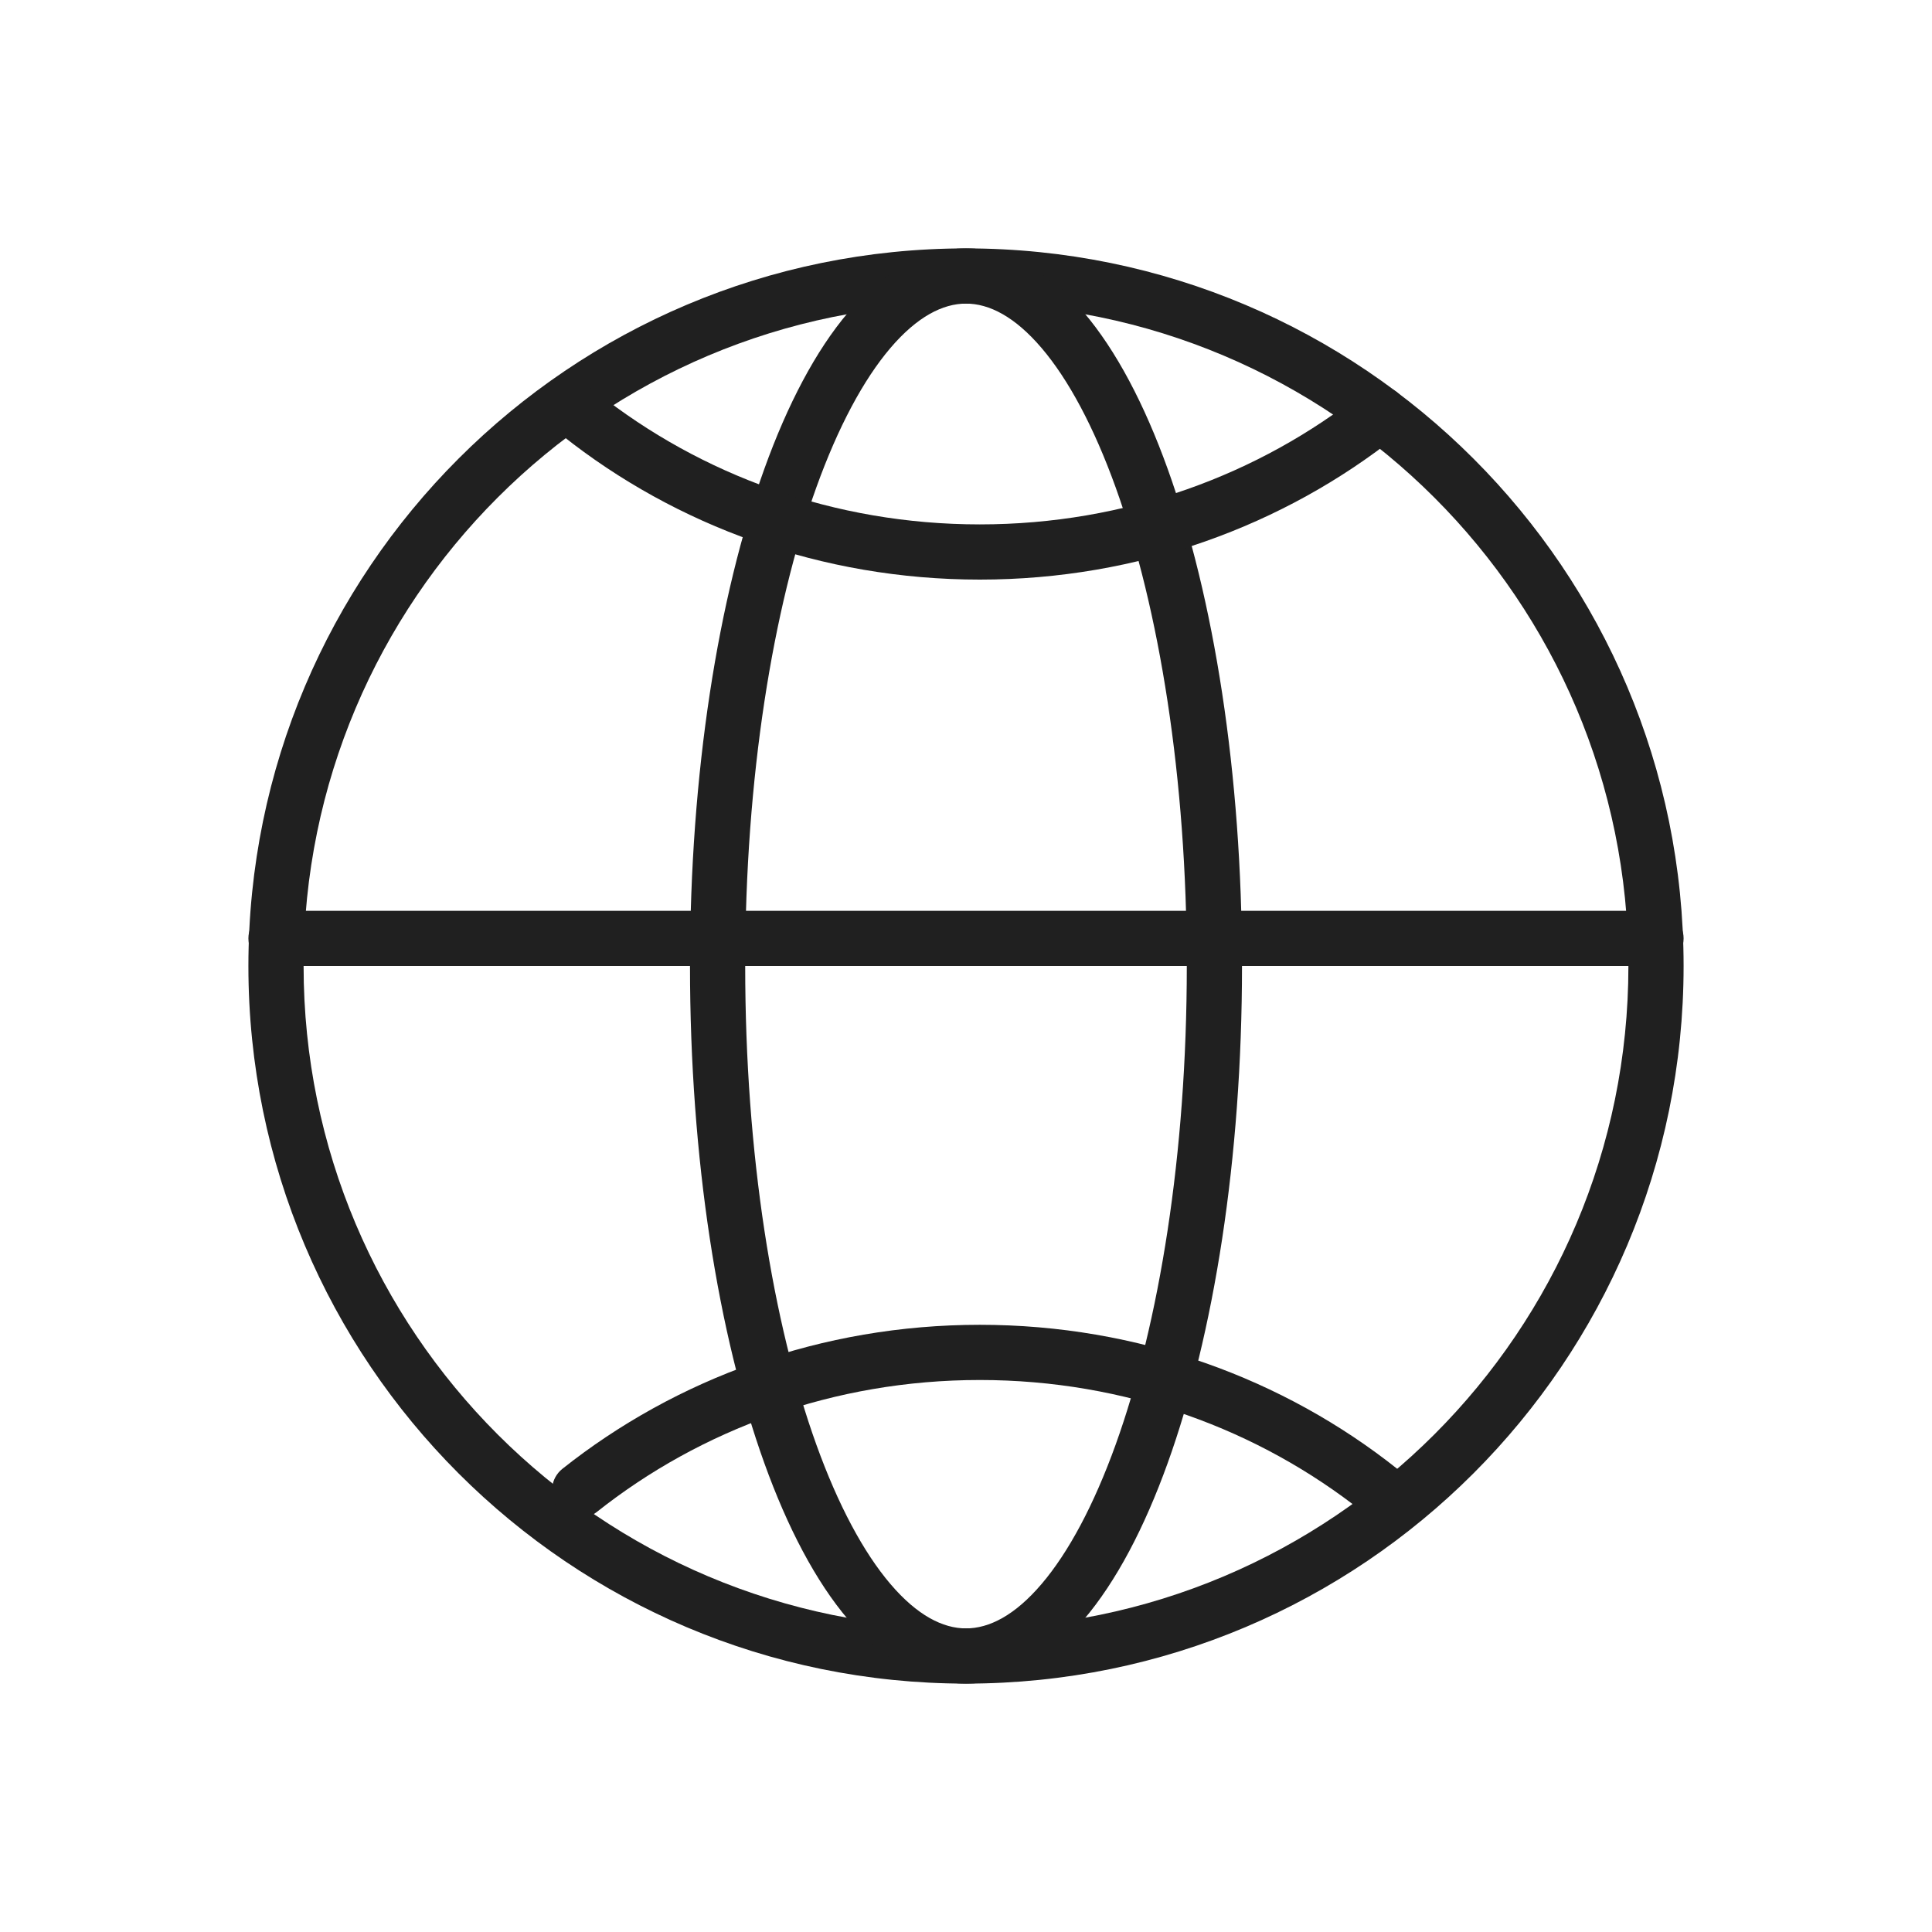
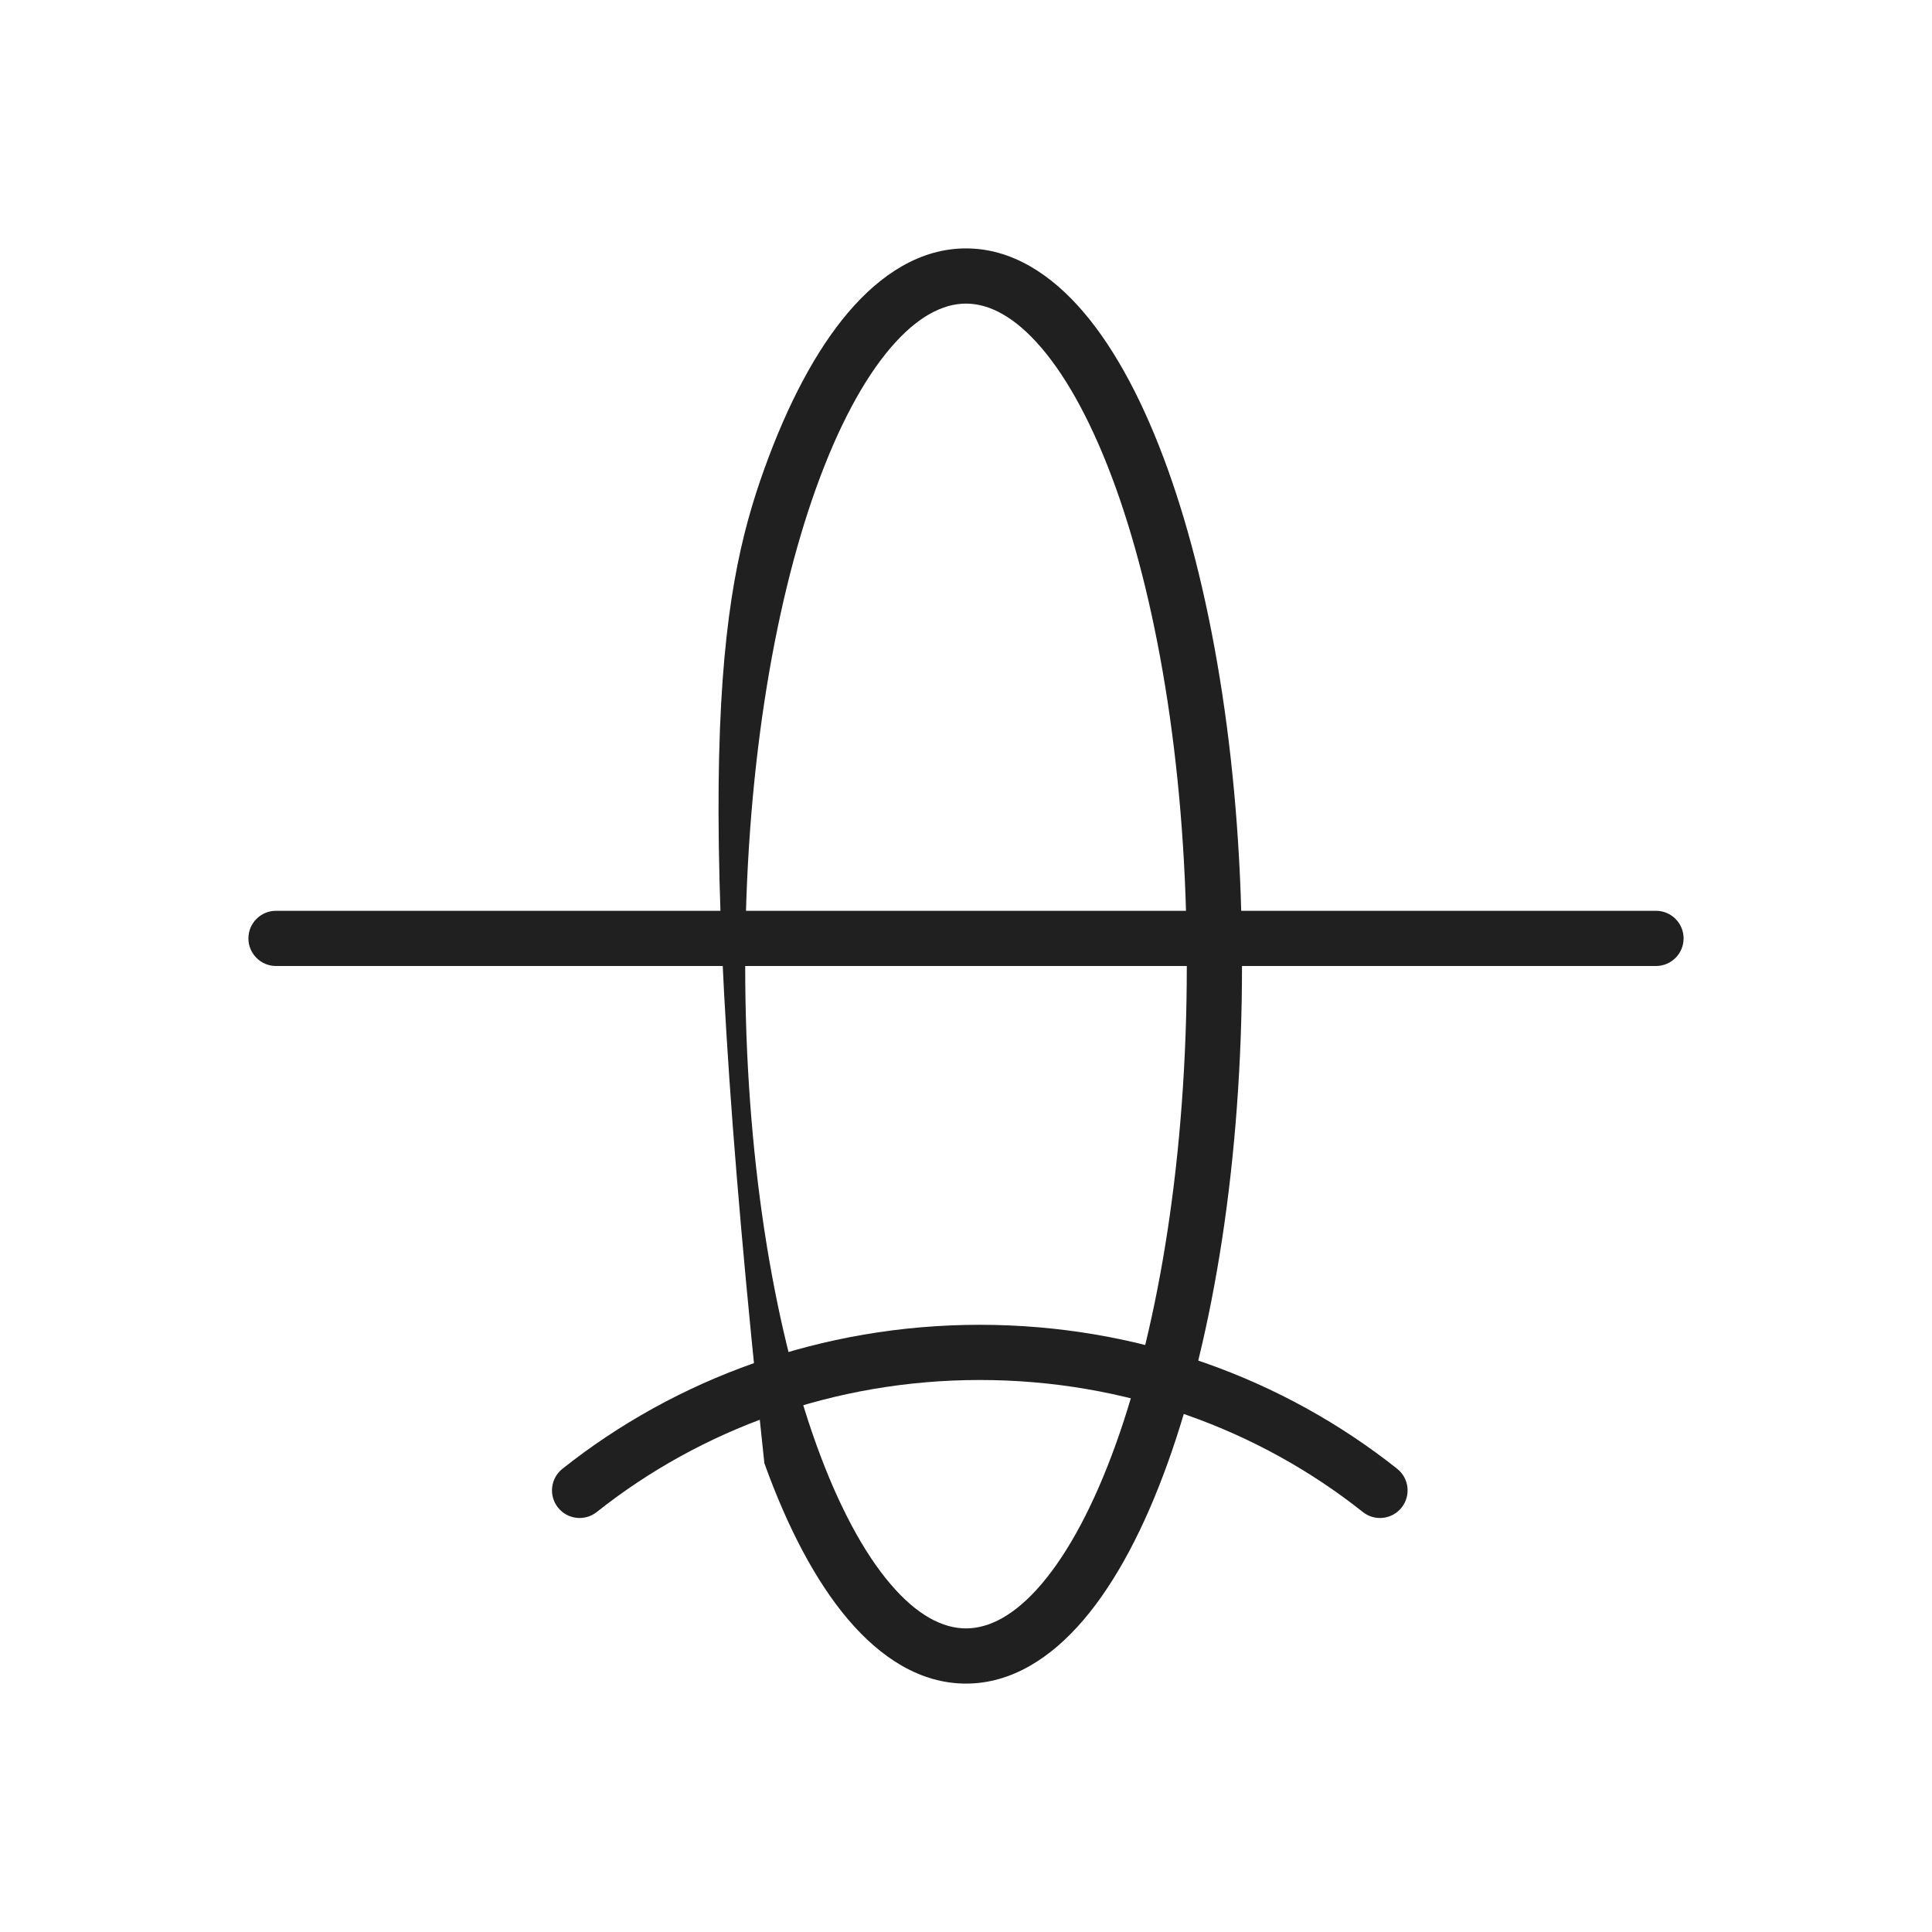
<svg xmlns="http://www.w3.org/2000/svg" width="70" height="70" viewBox="0 0 70 70" fill="none">
-   <path fill-rule="evenodd" clip-rule="evenodd" d="M35 11C21.745 11 11 21.745 11 35C11 48.255 21.745 59 35 59C48.255 59 59 48.255 59 35C59 21.745 48.255 11 35 11ZM9 35C9 20.641 20.641 9 35 9C49.359 9 61 20.641 61 35C61 49.359 49.359 61 35 61C20.641 61 9 49.359 9 35Z" fill="#202020" />
-   <path fill-rule="evenodd" clip-rule="evenodd" d="M29.577 17.661C27.997 22.051 27 28.181 27 35C27 41.819 27.997 47.949 29.577 52.339C30.369 54.538 31.288 56.247 32.258 57.387C33.232 58.532 34.163 59 35 59C35.837 59 36.768 58.532 37.742 57.387C38.712 56.247 39.631 54.538 40.423 52.339C42.003 47.949 43 41.819 43 35C43 28.181 42.003 22.051 40.423 17.661C39.631 15.462 38.712 13.753 37.742 12.613C36.768 11.469 35.837 11 35 11C34.163 11 33.232 11.469 32.258 12.613C31.288 13.753 30.369 15.462 29.577 17.661ZM30.735 11.316C31.915 9.931 33.352 9 35 9C36.648 9 38.085 9.931 39.265 11.316C40.448 12.706 41.468 14.659 42.305 16.984C43.982 21.642 45 28.012 45 35C45 41.988 43.982 48.358 42.305 53.016C41.468 55.342 40.448 57.294 39.265 58.684C38.085 60.069 36.648 61 35 61C33.352 61 31.915 60.069 30.735 58.684C29.552 57.294 28.532 55.342 27.695 53.016C26.018 48.358 25 41.988 25 35C25 28.012 26.018 21.642 27.695 16.984C28.532 14.659 29.552 12.706 30.735 11.316Z" fill="#202020" />
+   <path fill-rule="evenodd" clip-rule="evenodd" d="M29.577 17.661C27.997 22.051 27 28.181 27 35C27 41.819 27.997 47.949 29.577 52.339C30.369 54.538 31.288 56.247 32.258 57.387C33.232 58.532 34.163 59 35 59C35.837 59 36.768 58.532 37.742 57.387C38.712 56.247 39.631 54.538 40.423 52.339C42.003 47.949 43 41.819 43 35C43 28.181 42.003 22.051 40.423 17.661C39.631 15.462 38.712 13.753 37.742 12.613C36.768 11.469 35.837 11 35 11C34.163 11 33.232 11.469 32.258 12.613C31.288 13.753 30.369 15.462 29.577 17.661ZM30.735 11.316C31.915 9.931 33.352 9 35 9C36.648 9 38.085 9.931 39.265 11.316C40.448 12.706 41.468 14.659 42.305 16.984C43.982 21.642 45 28.012 45 35C45 41.988 43.982 48.358 42.305 53.016C41.468 55.342 40.448 57.294 39.265 58.684C38.085 60.069 36.648 61 35 61C33.352 61 31.915 60.069 30.735 58.684C29.552 57.294 28.532 55.342 27.695 53.016C25 28.012 26.018 21.642 27.695 16.984C28.532 14.659 29.552 12.706 30.735 11.316Z" fill="#202020" />
  <path fill-rule="evenodd" clip-rule="evenodd" d="M61 34C61 34.552 60.552 35 60 35L10 35C9.448 35 9 34.552 9 34C9 33.448 9.448 33 10 33L60 33C60.552 33 61 33.448 61 34Z" fill="#202020" />
  <path fill-rule="evenodd" clip-rule="evenodd" d="M35.5 50C30.217 50 25.382 51.799 21.622 54.783C21.189 55.127 20.56 55.054 20.217 54.622C19.873 54.189 19.946 53.56 20.378 53.217C24.486 49.956 29.758 48 35.5 48C41.242 48 46.514 49.956 50.622 53.217C51.054 53.56 51.127 54.189 50.783 54.622C50.44 55.054 49.811 55.127 49.378 54.783C45.618 51.799 40.783 50 35.5 50Z" fill="#202020" />
-   <path fill-rule="evenodd" clip-rule="evenodd" d="M35.5 19C30.217 19 25.382 17.201 21.622 14.217C21.189 13.873 20.56 13.946 20.217 14.378C19.873 14.811 19.946 15.44 20.378 15.783C24.486 19.044 29.758 21 35.5 21C41.242 21 46.514 19.044 50.622 15.783C51.054 15.44 51.127 14.811 50.783 14.378C50.44 13.946 49.811 13.873 49.378 14.217C45.618 17.201 40.783 19 35.5 19Z" fill="#202020" />
</svg>